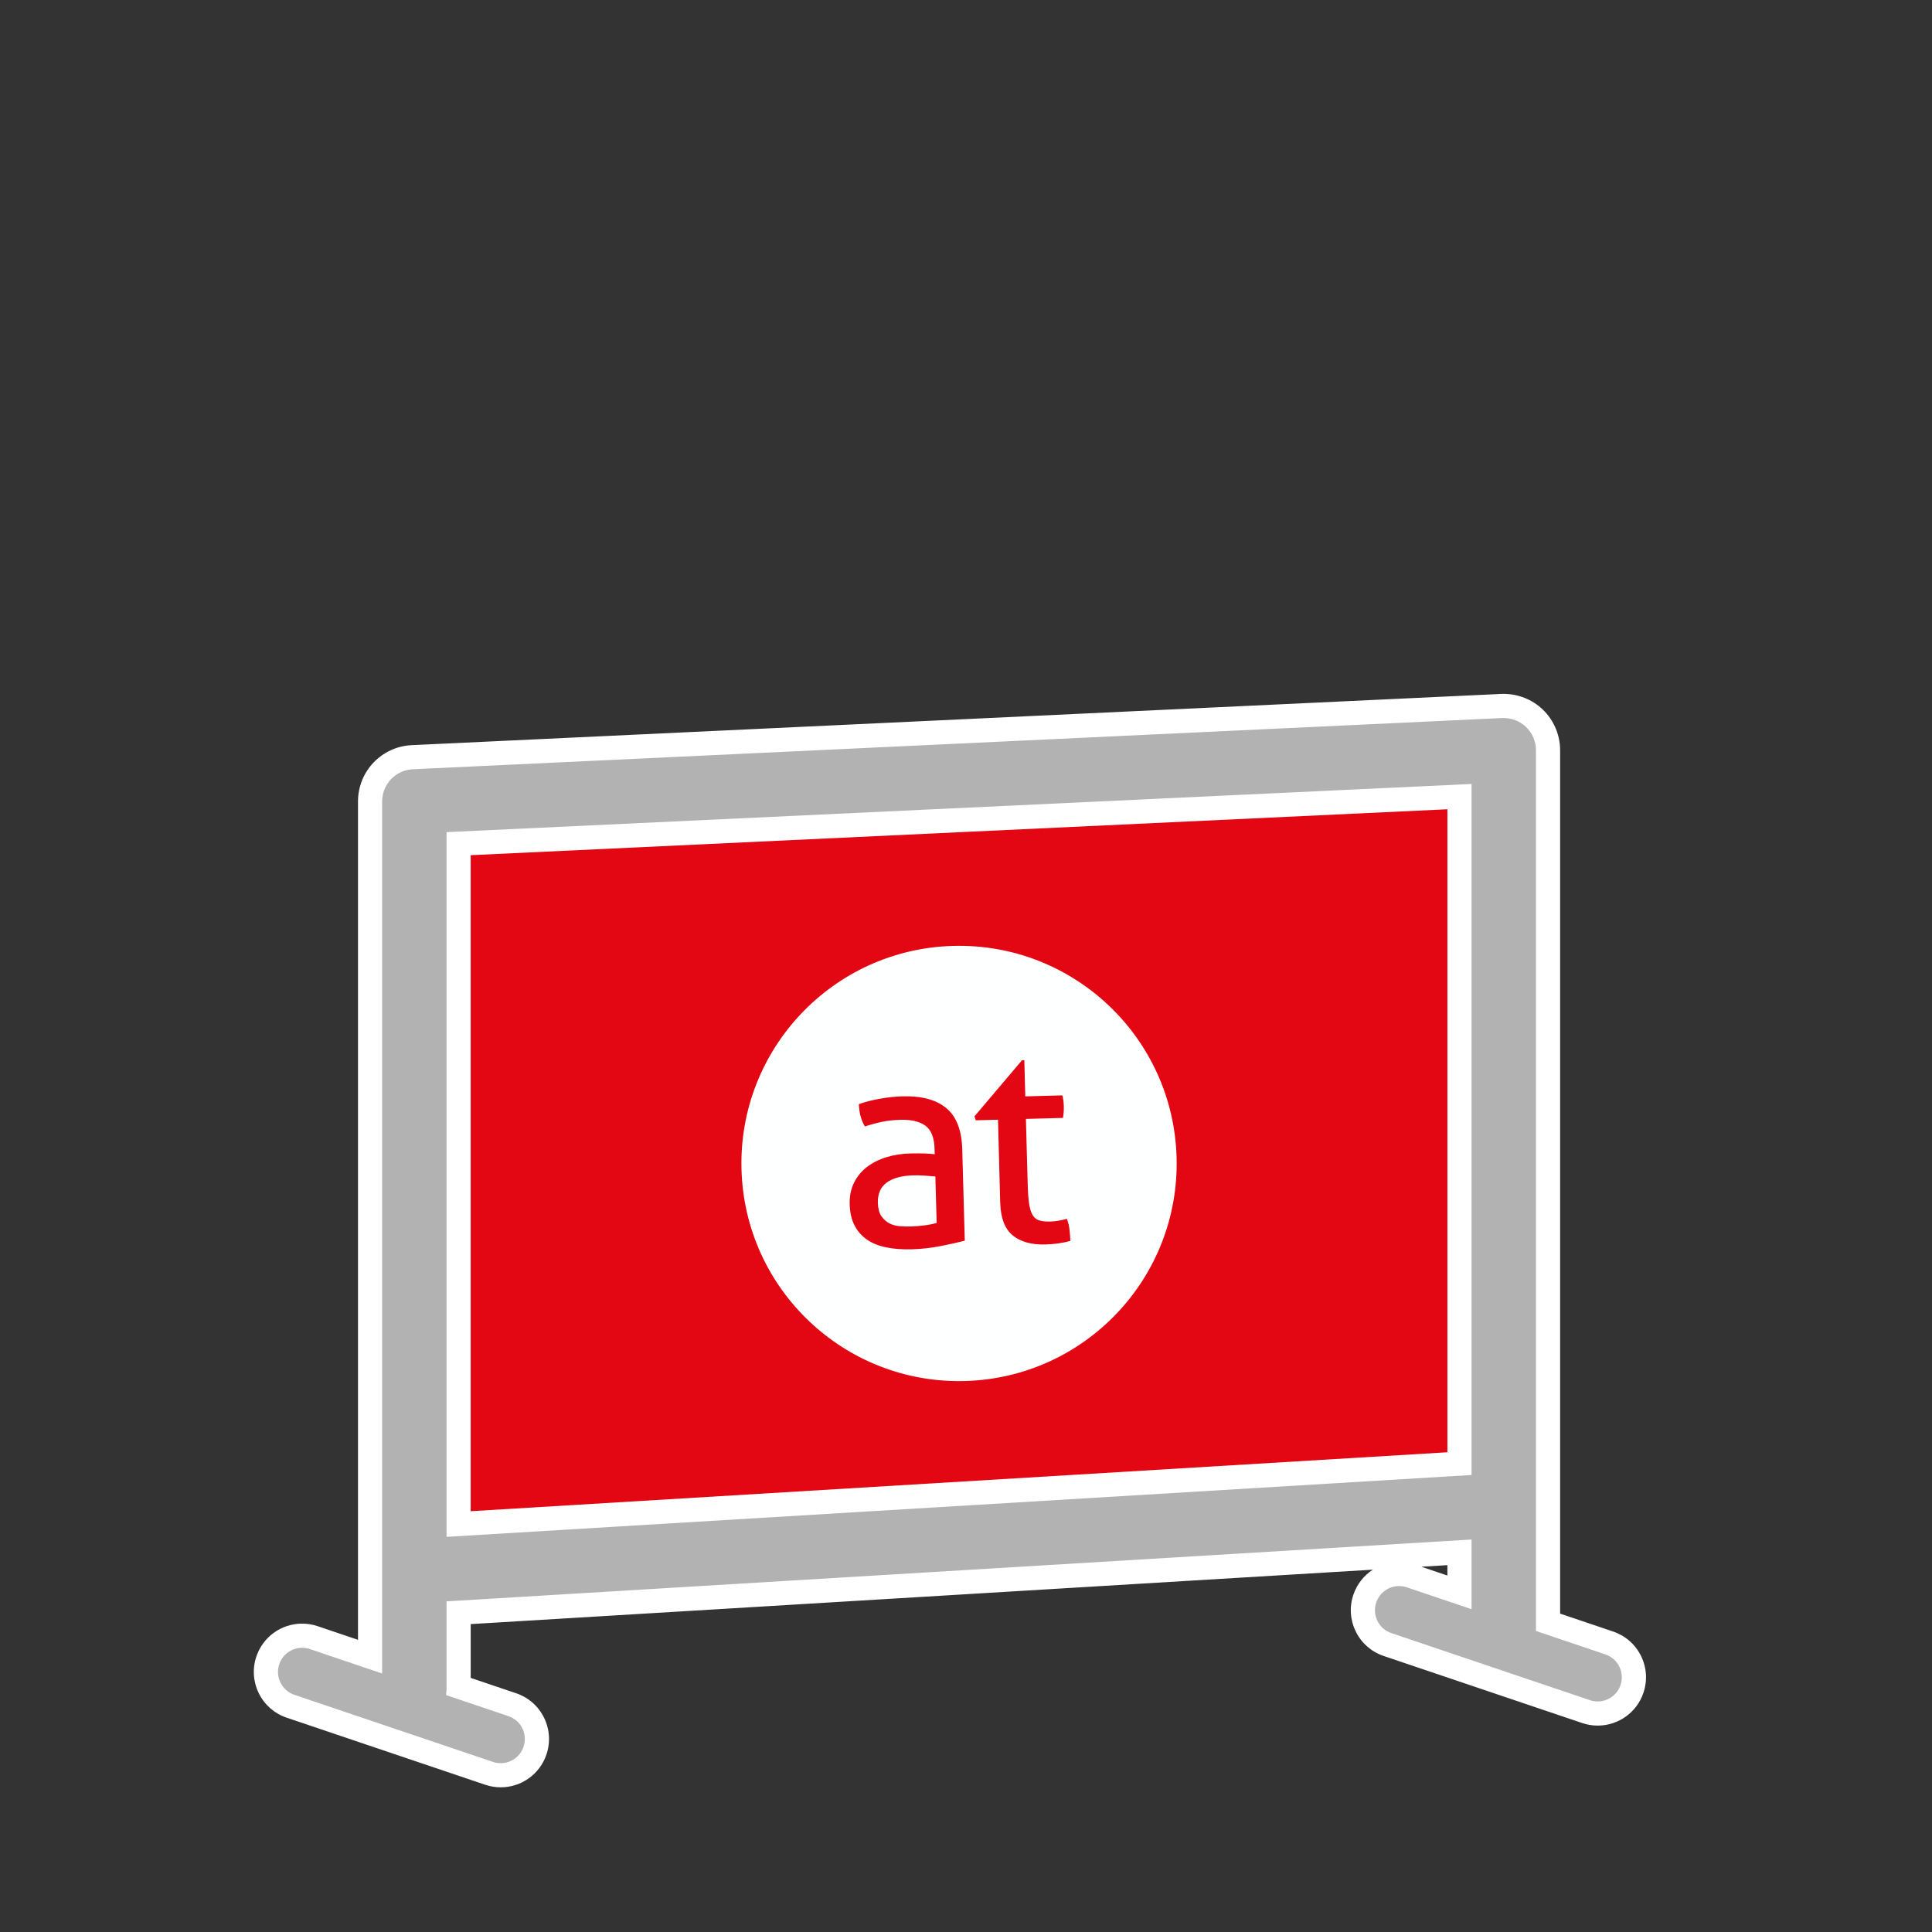
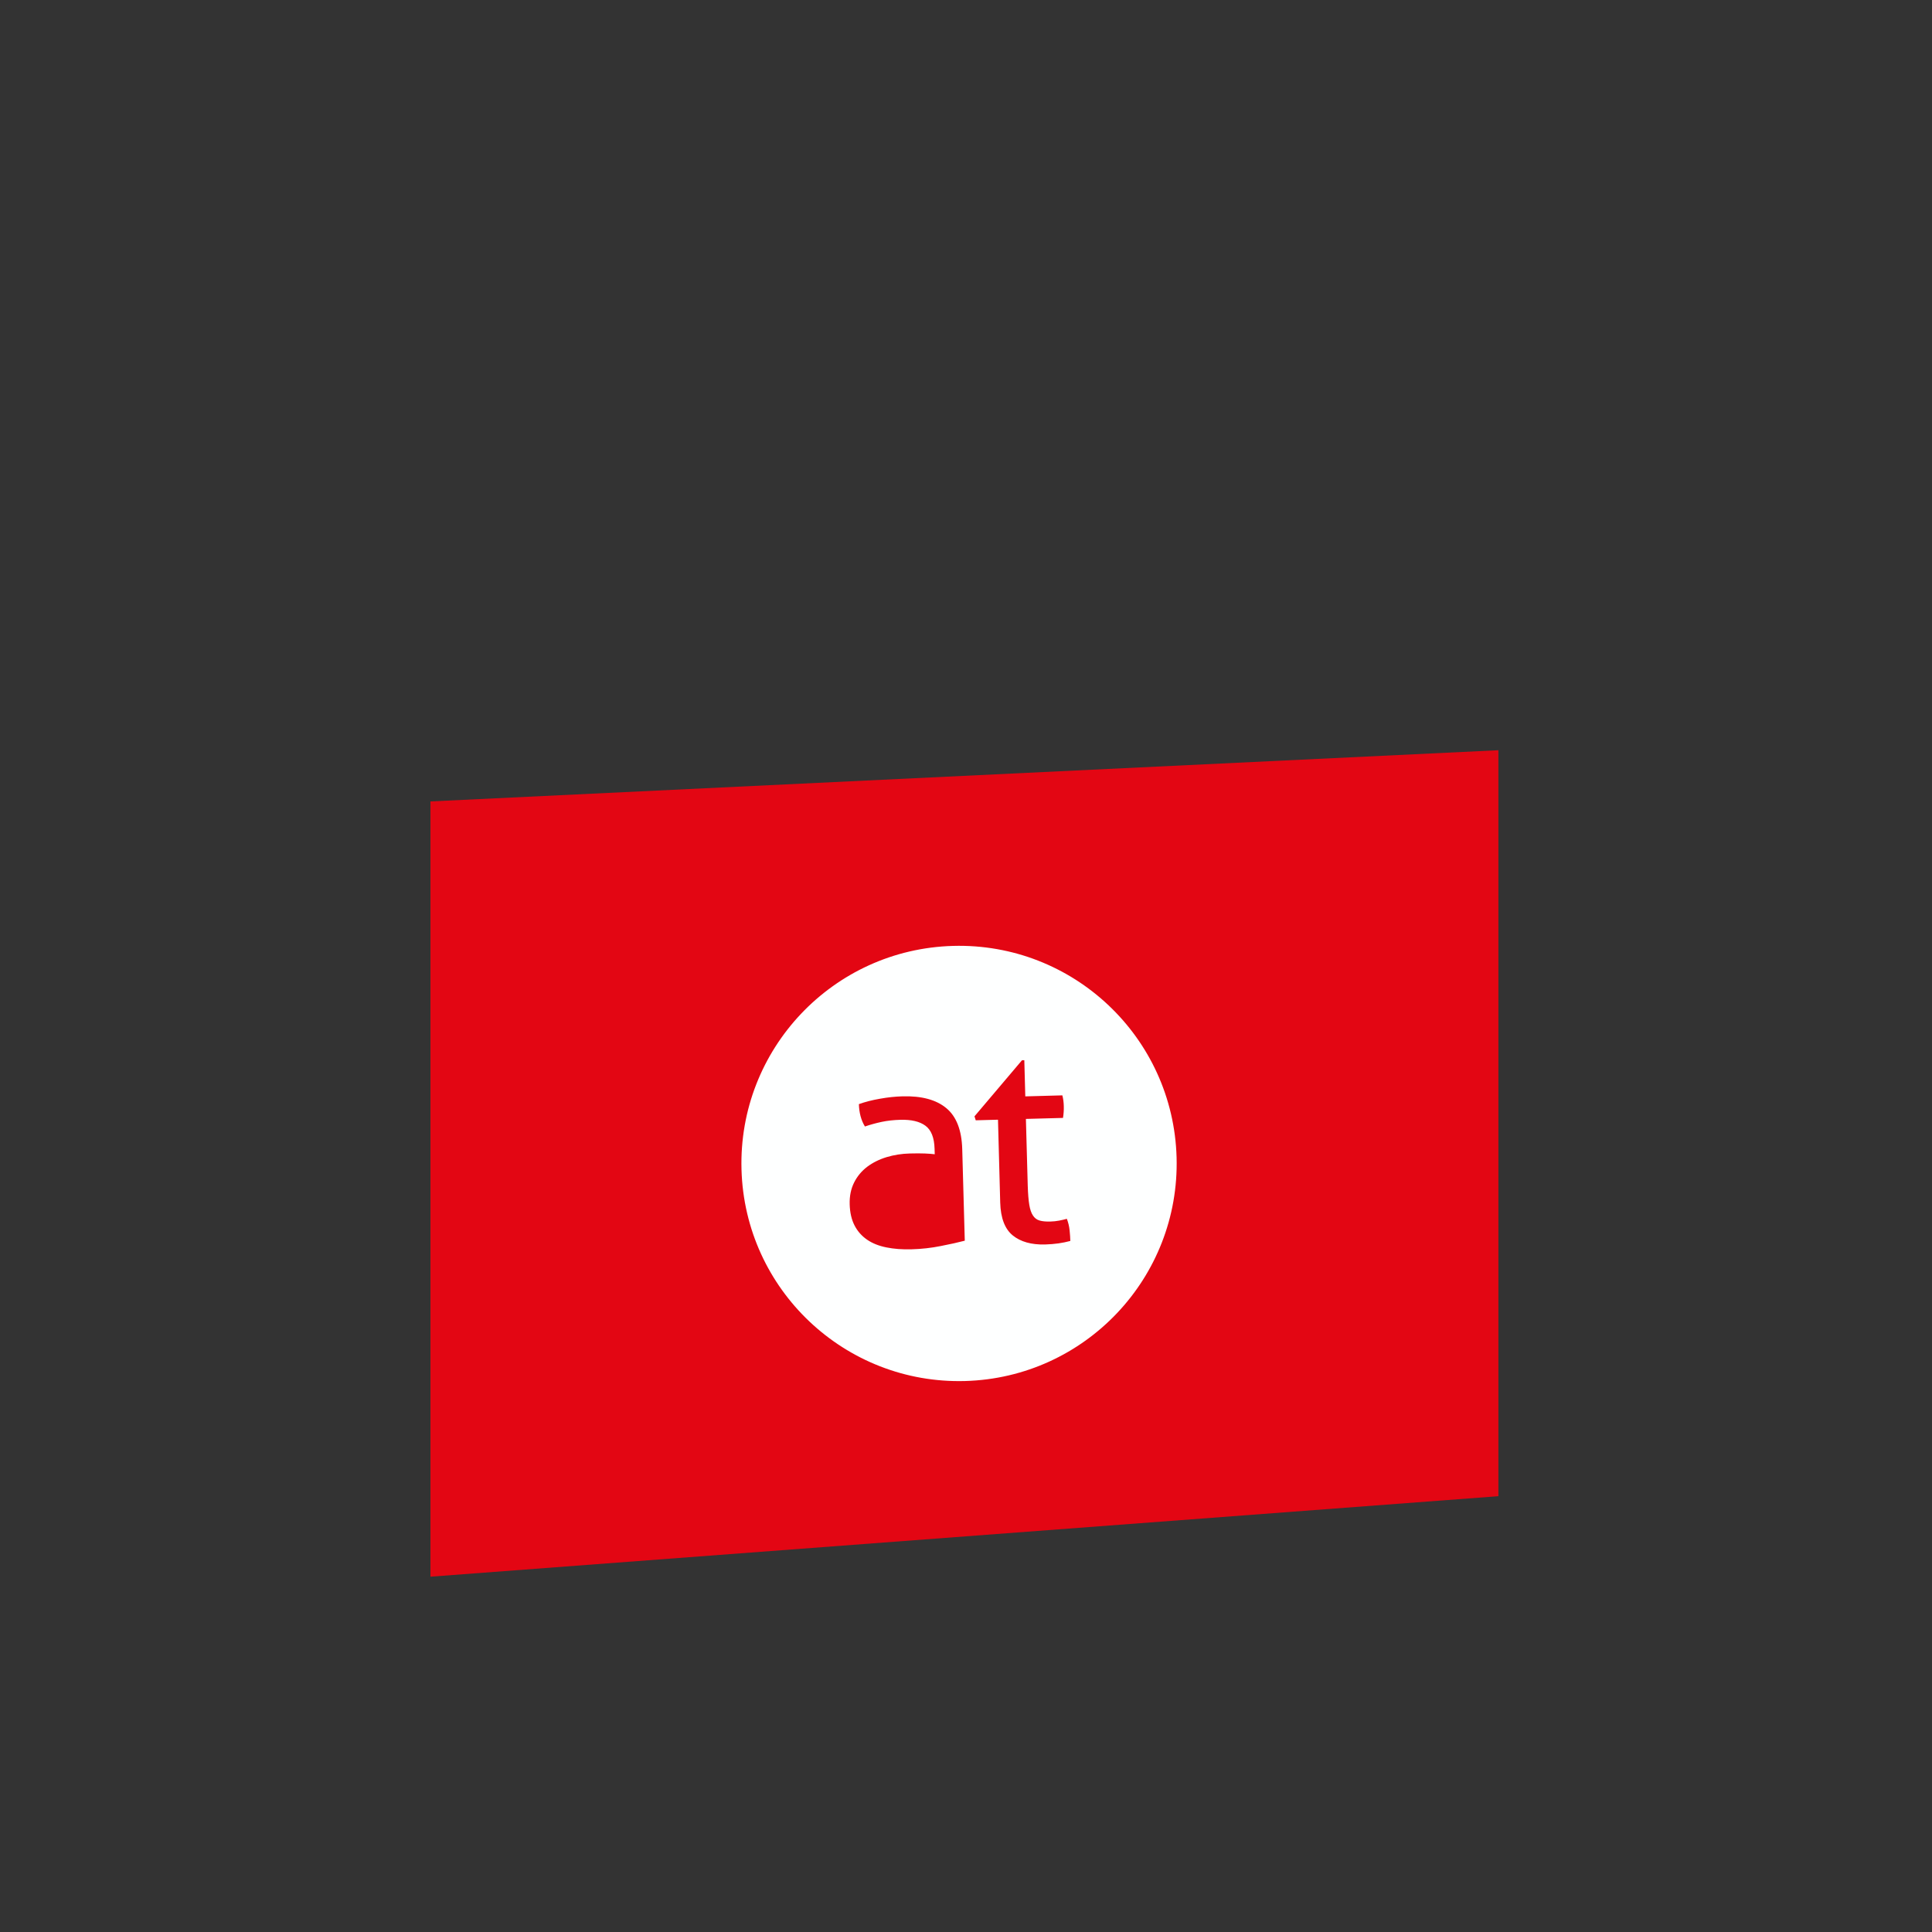
<svg xmlns="http://www.w3.org/2000/svg" version="1.1" id="Ebene_1" x="0px" y="0px" width="120px" height="120px" viewBox="0 0 120 120" enable-background="new 0 0 120 120" xml:space="preserve">
  <rect x="0" y="0" width="120" height="120" fill="#333333" stroke="none" />
  <polygon fill="#e30613" points="26.735,49.778 93.068,46.598 93.068,92.931 26.735,97.931 " />
  <g>
-     <path fill="#B2B2B2" d="M31.099,110.263c-0.245,0-0.487-0.04-0.72-0.118l-12.334-4.167c-0.569-0.192-1.029-0.595-1.296-1.134   s-0.308-1.149-0.115-1.719c0.31-0.915,1.166-1.529,2.132-1.529c0.245,0,0.487,0.04,0.721,0.118l3.499,1.183V49.778   c0-1.471,1.151-2.678,2.621-2.747c0,0,67.759-3.184,67.771-3.184c0.725,0,1.407,0.27,1.922,0.758   c0.542,0.519,0.853,1.243,0.853,1.991v54.166l3.804,1.285c0.569,0.192,1.029,0.595,1.296,1.134s0.308,1.149,0.115,1.719   c-0.31,0.915-1.166,1.529-2.132,1.529c-0.245,0-0.487-0.04-0.721-0.118l-12.333-4.167c-0.569-0.192-1.029-0.595-1.296-1.134   s-0.308-1.149-0.114-1.719c0.309-0.915,1.165-1.529,2.131-1.529c0.244,0,0.486,0.04,0.72,0.118l3.03,1.024v-2.486l-62.166,3.751   v4.585l3.334,1.126c0.569,0.192,1.029,0.595,1.296,1.134s0.308,1.149,0.115,1.719C32.921,109.648,32.064,110.263,31.099,110.263z    M28.485,94.66l62.166-3.751v-41.43l-62.166,2.923V94.66z" />
-     <path fill="#FFFFFF" d="M93.377,44.598c0.523,0,1.026,0.191,1.405,0.552c0.396,0.378,0.619,0.9,0.619,1.447v54.667   c0,0.013-0.003,0.023-0.004,0.036l4.317,1.459c0.784,0.265,1.206,1.116,0.94,1.901c-0.211,0.625-0.795,1.02-1.421,1.02   c-0.159,0-0.321-0.025-0.48-0.079l-12.333-4.167c-0.784-0.265-1.206-1.116-0.94-1.901c0.211-0.625,0.795-1.02,1.421-1.02   c0.159,0,0.321,0.025,0.48,0.079l4.02,1.358v-4.328l-63.666,3.842v5.467c0,0.12-0.015,0.236-0.035,0.351l3.879,1.311   c0.784,0.265,1.206,1.116,0.94,1.901c-0.211,0.625-0.795,1.02-1.421,1.02c-0.159,0-0.321-0.025-0.48-0.079l-12.333-4.167   c-0.784-0.265-1.206-1.116-0.94-1.901c0.211-0.625,0.795-1.02,1.421-1.02c0.159,0,0.321,0.025,0.48,0.079l4.489,1.517V49.778   c0-1.068,0.839-1.947,1.906-1.998l67.666-3.182C93.331,44.598,93.354,44.598,93.377,44.598 M27.735,95.457l63.666-3.842V48.693   l-63.666,2.993V95.457 M93.377,43.098L93.26,43.1l-67.688,3.183c-1.871,0.089-3.336,1.624-3.336,3.496v52.073l-2.509-0.848   c-0.311-0.105-0.634-0.158-0.961-0.158c-1.288,0-2.431,0.819-2.842,2.04c-0.257,0.758-0.202,1.572,0.153,2.291   c0.355,0.718,0.969,1.255,1.729,1.511l12.332,4.167c0.312,0.105,0.634,0.158,0.961,0.158c1.288,0,2.431-0.819,2.842-2.04   c0.257-0.758,0.202-1.572-0.153-2.291c-0.355-0.718-0.969-1.255-1.729-1.511l-2.823-0.954v-3.341l56.034-3.381   c-0.555,0.359-0.988,0.9-1.21,1.558c-0.257,0.758-0.202,1.572,0.153,2.291c0.355,0.718,0.969,1.255,1.729,1.511l12.332,4.167   c0.312,0.105,0.634,0.158,0.961,0.158c1.288,0,2.431-0.819,2.842-2.04c0.257-0.758,0.202-1.572-0.153-2.291   c-0.355-0.718-0.969-1.255-1.729-1.511l-3.293-1.113V46.597c0-0.951-0.395-1.874-1.083-2.531   C95.161,43.44,94.295,43.098,93.377,43.098L93.377,43.098z M29.235,53.117l60.666-2.852v39.938l-60.666,3.661V53.117L29.235,53.117   z M88.283,97.312l1.618-0.098v0.646L88.283,97.312L88.283,97.312z" />
-   </g>
+     </g>
  <g>
    <path fill="#FEFFFF" d="M59.196,58.752c-7.461,0.206-13.347,6.423-13.14,13.886c0.206,7.462,6.422,13.343,13.884,13.14   c7.463-0.206,13.345-6.424,13.14-13.886C72.874,64.43,66.658,58.547,59.196,58.752z M59.924,77.062   c-0.41,0.107-0.909,0.219-1.495,0.332c-0.589,0.118-1.188,0.185-1.804,0.202c-0.577,0.017-1.102-0.022-1.569-0.117   c-0.47-0.094-0.869-0.253-1.2-0.48c-0.332-0.229-0.592-0.521-0.778-0.882c-0.187-0.362-0.289-0.801-0.303-1.319   c-0.014-0.509,0.078-0.956,0.274-1.346c0.195-0.392,0.469-0.717,0.814-0.981c0.347-0.26,0.748-0.46,1.205-0.599   c0.457-0.137,0.94-0.215,1.447-0.227c0.379-0.01,0.688-0.009,0.933,0.001c0.238,0.01,0.444,0.026,0.61,0.047l-0.01-0.339   c-0.019-0.694-0.21-1.175-0.572-1.436c-0.359-0.263-0.878-0.383-1.55-0.365c-0.413,0.013-0.798,0.052-1.156,0.128   c-0.359,0.076-0.708,0.172-1.048,0.288c-0.236-0.387-0.359-0.848-0.375-1.389c0.397-0.144,0.838-0.254,1.318-0.337   c0.484-0.088,0.947-0.134,1.397-0.148c1.178-0.031,2.085,0.21,2.714,0.733c0.628,0.518,0.957,1.369,0.99,2.551L59.924,77.062z    M65.741,77.229c-0.259,0.037-0.535,0.058-0.831,0.068c-0.85,0.021-1.519-0.167-2.008-0.564c-0.49-0.402-0.749-1.077-0.777-2.035   l-0.138-5.151l-1.382,0.037l-0.078-0.246l2.95-3.482l0.145-0.005l0.061,2.247l2.302-0.063c0.053,0.2,0.083,0.426,0.089,0.671   c0.004,0.131,0.002,0.257-0.008,0.373c-0.009,0.119-0.021,0.237-0.041,0.357l-2.304,0.062l0.114,4.143   c0.015,0.494,0.047,0.892,0.095,1.185c0.049,0.296,0.125,0.521,0.232,0.676c0.105,0.158,0.24,0.26,0.416,0.309   c0.171,0.049,0.387,0.067,0.647,0.062c0.199-0.007,0.389-0.024,0.563-0.059c0.176-0.035,0.337-0.072,0.476-0.111   c0.089,0.232,0.147,0.472,0.172,0.721c0.024,0.246,0.041,0.465,0.044,0.654C66.246,77.141,65.999,77.192,65.741,77.229z" />
-     <path fill="#FEFFFF" d="M56.729,73.004c-0.731,0.019-1.284,0.172-1.662,0.454c-0.375,0.279-0.556,0.699-0.542,1.254   c0.013,0.354,0.085,0.63,0.219,0.826c0.136,0.196,0.306,0.348,0.499,0.447c0.199,0.103,0.415,0.158,0.653,0.176   c0.234,0.018,0.462,0.024,0.675,0.018c0.271-0.01,0.548-0.029,0.839-0.067c0.286-0.037,0.543-0.087,0.767-0.155l-0.08-2.885   c-0.179-0.018-0.404-0.035-0.675-0.052C57.149,73.001,56.918,72.997,56.729,73.004z" />
  </g>
</svg>